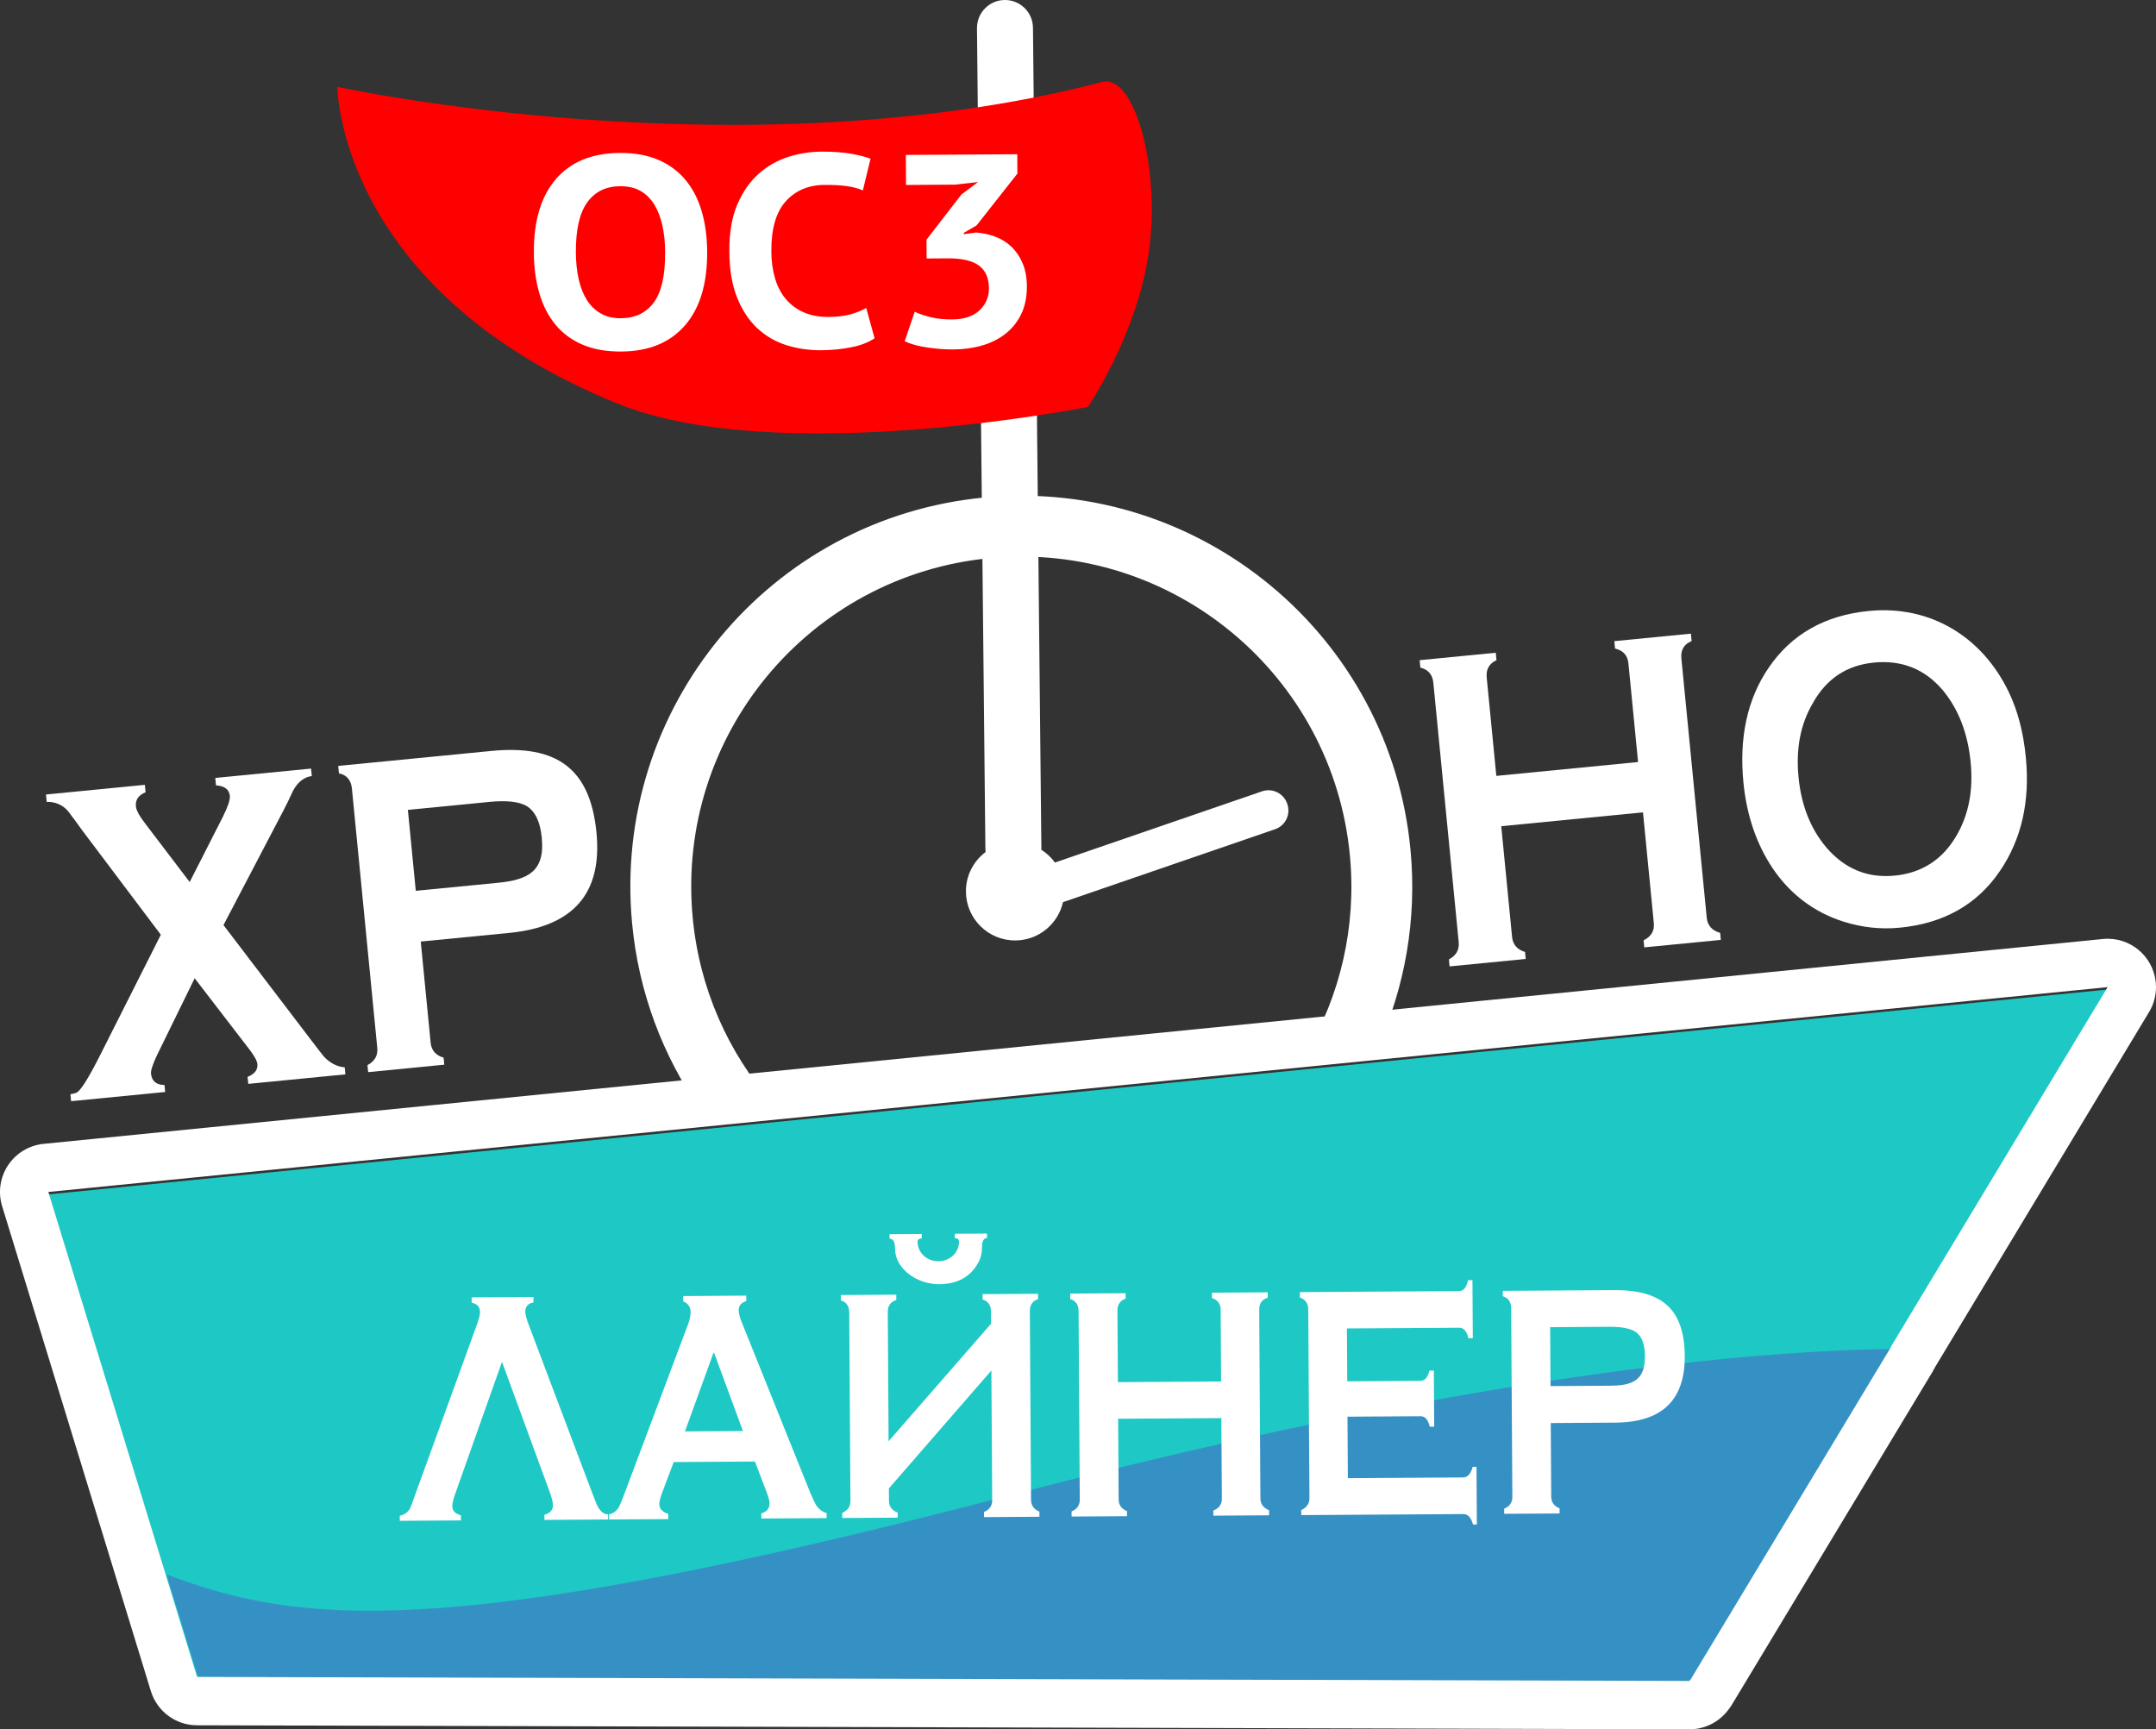
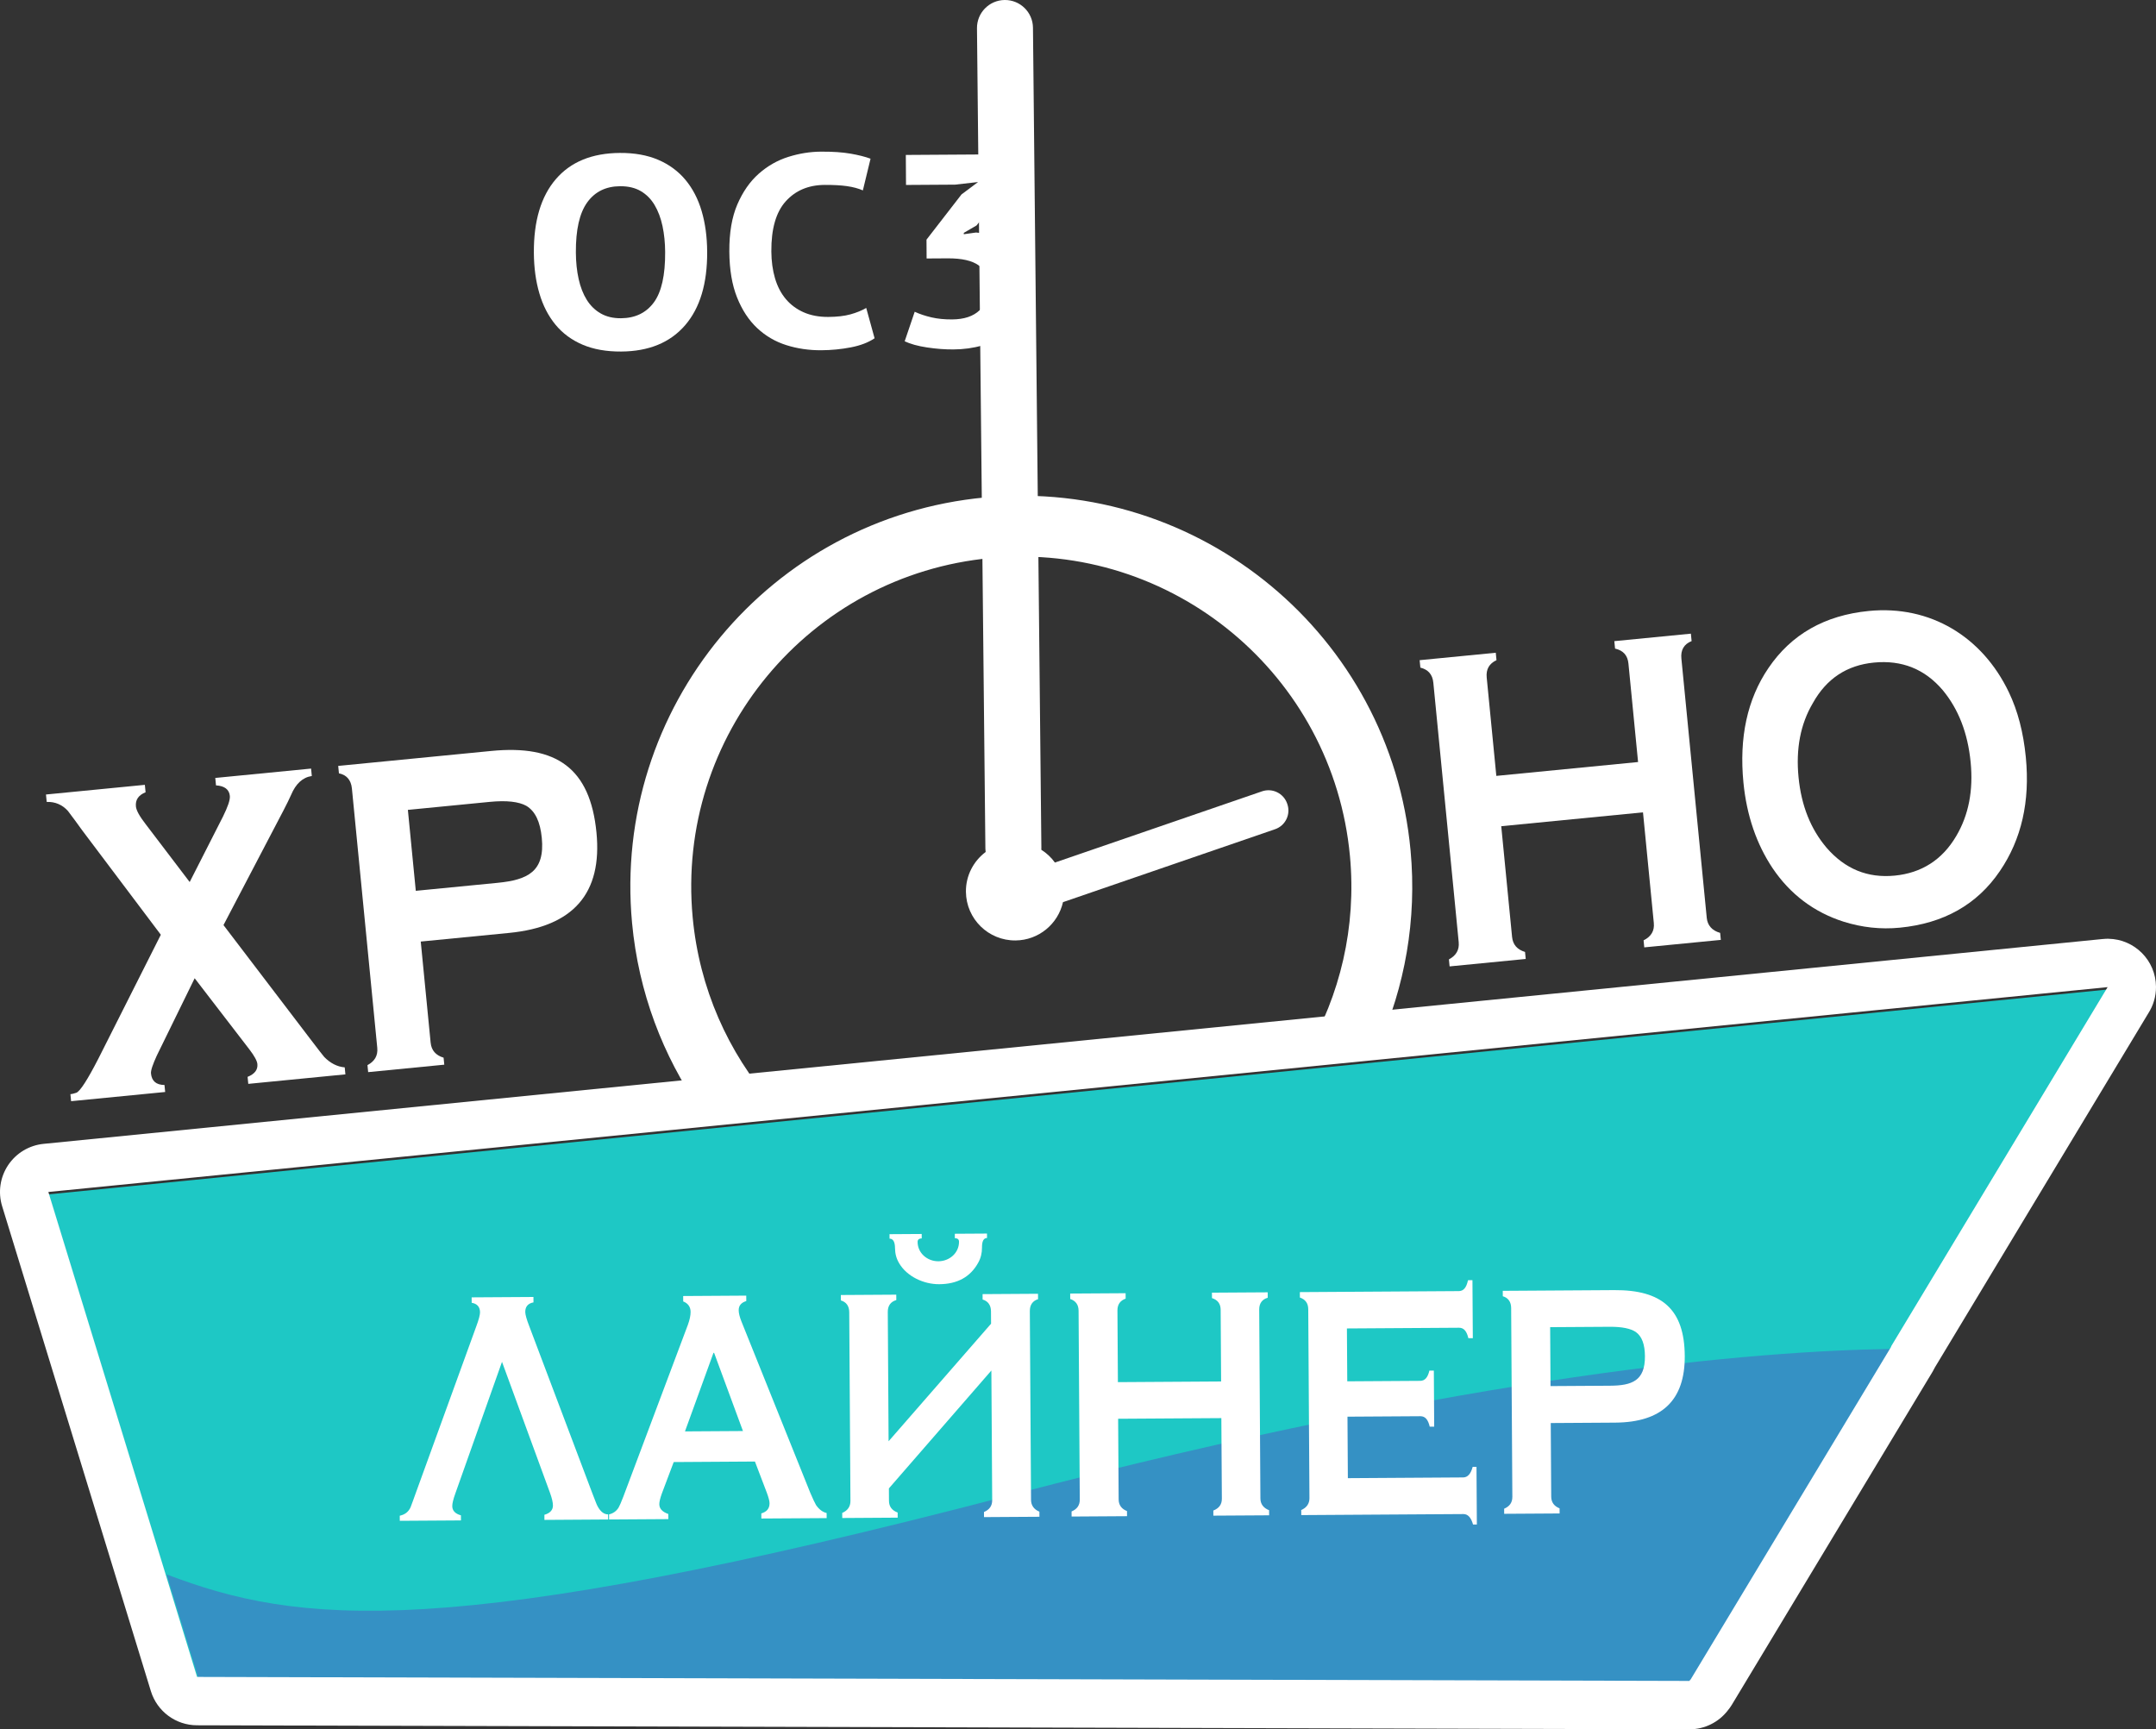
<svg xmlns="http://www.w3.org/2000/svg" version="1.1" id="Слой_1" x="0px" y="0px" width="390.634px" height="313.344px" viewBox="0 0 390.634 313.344" enable-background="new 0 0 390.634 313.344" xml:space="preserve">
  <rect x="0" y="0" width="390.634" height="313.344" fill="#333333" stroke="none" />
  <g>
    <g>
      <g>
        <g>
          <path fill="#FFFFFF" d="M58.753,191.524c-0.181-0.223-1.091-1.334-2.655-3.422l-15.606-20.48l10.855-20.747      c0.604-1.18,1.074-2.106,1.4-2.858c0.844-2.003,2.091-3.166,3.748-3.407l-0.132-1.347l-17.359,1.697l0.131,1.347      c1.53,0.091,2.393,0.726,2.509,1.915c0.07,0.714-0.369,1.958-1.236,3.723l-6.042,11.875l-7.988-10.502      c-1.099-1.413-1.684-2.477-1.753-3.19c-0.116-1.188,0.441-2.043,1.75-2.572l-0.131-1.347l-17.914,1.752l0.131,1.347      c1.514-0.068,2.852,0.522,3.839,1.625c0.83,1.119,1.747,2.31,2.583,3.508l14.255,18.932l-11.327,22.473      c-1.95,3.793-3.27,5.842-3.959,6.15c-0.39,0.117-0.698,0.228-1.095,0.267l0.125,1.268l17.042-1.666l-0.125-1.269      c-1.521-0.012-2.313-0.733-2.444-2.081c-0.055-0.555,0.32-1.632,1.044-3.224l6.87-14.035l9.902,12.875      c0.917,1.191,1.406,2.104,1.46,2.66c0.101,1.029-0.464,1.804-1.772,2.332l0.124,1.27l17.597-1.722l-0.124-1.269      C61.087,193.295,59.821,192.619,58.753,191.524z" />
        </g>
        <g>
          <g>
            <path fill="#FFFFFF" d="M89.021,136.069l-27.743,2.712l0.131,1.347c1.387,0.266,2.202,1.226,2.349,2.732l4.596,47.002       c0.14,1.428-0.482,2.448-1.775,3.135l0.125,1.269l13.792-1.349l-0.125-1.269c-1.402-0.423-2.208-1.304-2.348-2.732       l-1.79-18.309l16.011-1.565c11.651-1.14,16.903-7.174,15.826-18.192C106.932,139.199,100.832,134.915,89.021,136.069z        M90.156,159.965l-14.821,1.448l-1.434-14.665l14.822-1.449c3.092-0.302,5.278-0.035,6.632,0.712       c1.614,0.963,2.521,2.874,2.808,5.807C98.76,157.922,95.625,159.429,90.156,159.965z" />
          </g>
        </g>
        <g>
          <path fill="#FFFFFF" d="M309.237,166.311l-4.597-47.003c-0.147-1.506,0.467-2.606,1.854-3.143l-0.132-1.348l-13.871,1.356      l0.132,1.347c1.474,0.336,2.28,1.218,2.427,2.724l1.744,17.833l-25.682,2.511l-1.744-17.833      c-0.146-1.506,0.473-2.527,1.773-3.134l-0.131-1.347l-13.793,1.348l0.132,1.347c1.395,0.344,2.202,1.226,2.349,2.732      l4.596,47.003c0.141,1.428-0.481,2.447-1.774,3.134l0.124,1.269l13.793-1.348l-0.125-1.27c-1.402-0.423-2.207-1.305-2.348-2.732      l-1.961-20.052l25.682-2.511l1.962,20.054c0.14,1.428-0.481,2.448-1.854,3.142l0.124,1.269l13.871-1.355l-0.124-1.27      C310.183,168.62,309.368,167.659,309.237,166.311z" />
        </g>
        <g>
          <g>
            <path fill="#FFFFFF" d="M367.048,137.211c-0.442-4.518-1.465-8.419-3.074-11.782c-4.827-10.092-14.269-15.81-25.365-14.725       c-8.006,0.783-14.067,4.255-18.193,10.341c-3.849,5.658-5.33,12.605-4.532,20.769c0.582,5.945,2.368,11.131,5.276,15.488       c3.184,4.731,7.503,7.989,12.872,9.705c3.302,1.036,6.7,1.425,10.188,1.085c7.927-0.775,13.997-4.17,18.124-10.255       C366.263,152.093,367.831,145.217,367.048,137.211z M354.44,151.488c-2.537,4.329-6.309,6.698-11.143,7.171       c-4.915,0.48-9-1.2-12.336-5.036c-2.893-3.399-4.588-7.634-5.092-12.786s0.338-9.635,2.605-13.458       c2.45-4.4,6.133-6.841,11.047-7.322c5.072-0.496,9.238,1.177,12.494,5.02c2.814,3.406,4.516,7.721,5.035,13.031       C357.548,143.182,356.706,147.665,354.44,151.488z" />
          </g>
        </g>
        <g>
          <path fill="#FFFFFF" d="M178.475,90.134c-38.95,3.628-67.584,38.145-63.956,77.095c1.174,12.597,5.593,24.103,12.333,33.799      l13.008-1.211c-7.909-9.111-13.156-20.682-14.36-33.611c-3.063-32.886,21.112-62.028,53.998-65.092      c32.886-3.063,62.029,21.112,65.092,53.998c1.204,12.929-1.815,25.27-7.905,35.685l13.008-1.212      c4.834-10.774,7.051-22.898,5.878-35.495C251.941,115.139,217.425,86.505,178.475,90.134z" />
        </g>
      </g>
    </g>
    <path fill="#FFFFFF" d="M233.245,145.699l-0.029-0.089c-0.645-1.872-2.684-2.867-4.555-2.224l-37.525,12.905   c-0.667-0.922-1.504-1.71-2.467-2.319c0.005-0.104,0.014-0.208,0.013-0.314L187.158,5.02c-0.028-2.801-2.323-5.048-5.124-5.02   c-2.801,0.028-5.048,2.322-5.02,5.124l1.523,148.637c0.002,0.209,0.021,0.415,0.047,0.617c-2.191,1.644-3.603,4.265-3.573,7.213   c0.05,4.919,4.079,8.865,8.998,8.815c4.21-0.044,7.699-3.004,8.588-6.939l38.424-13.214   C232.894,149.61,233.89,147.571,233.245,145.699z" />
    <polygon fill="#1EC8C5" points="8.802,216.413 35.751,304.284 306.146,305.011 381.907,179.293  " />
    <path fill="#3591C4" d="M183.22,270.883C80.36,297.786,53.902,294.28,30.181,285.273l5.76,18.78l270.394,0.728l36.372-60.356   C318.119,244.767,267.165,248.927,183.22,270.883z" />
    <g>
      <g>
        <path fill="#FFFFFF" d="M98.642,275.399l-0.006-0.924c1.037-0.295,1.553-0.875,1.548-1.684c-0.003-0.578-0.182-1.326-0.535-2.305     l-8.693-23.727l-8.449,23.835c-0.397,1.099-0.565,1.851-0.563,2.312c0.005,0.809,0.528,1.383,1.569,1.664l0.006,0.924     l-11.082,0.07l-0.006-0.924c0.865-0.178,1.555-0.645,1.953-1.514c0.283-0.809,0.625-1.62,0.908-2.486l11.005-30.316     c0.454-1.215,0.679-2.082,0.676-2.544c-0.006-0.981-0.529-1.556-1.511-1.722l-0.006-0.982l11.197-0.07l0.006,0.981     c-0.98,0.179-1.497,0.76-1.49,1.741c0.003,0.462,0.24,1.326,0.709,2.535l11.39,30.174c0.527,1.324,0.822,2.188,0.997,2.476     c0.525,0.978,1.164,1.493,1.914,1.487l0.005,0.925L98.642,275.399z" />
        <path fill="#FFFFFF" d="M137.946,275.149l-0.006-0.924c0.979-0.293,1.495-0.874,1.489-1.855c-0.003-0.404-0.18-1.037-0.474-1.845     l-2.172-5.7l-14.718,0.094l-2.158,5.728c-0.284,0.81-0.452,1.446-0.449,1.907c0.005,0.809,0.528,1.383,1.627,1.779l0.006,0.924     l-10.735,0.068l-0.005-0.924c0.749-0.178,1.323-0.586,1.724-1.223c0.171-0.29,0.456-0.926,0.854-1.969l11.693-31.128     c0.34-0.925,0.508-1.733,0.504-2.369c-0.006-0.923-0.472-1.556-1.339-1.897l-0.006-0.98l11.428-0.072l0.006,0.98     c-0.921,0.295-1.38,0.818-1.375,1.684c0.003,0.52,0.181,1.211,0.474,1.959l12.491,31.09c0.469,1.095,0.819,1.843,1.054,2.245     c0.524,0.747,1.163,1.263,1.913,1.431l0.006,0.924L137.946,275.149z M129.385,245.131l-0.115,0.001l-5.163,14.231l10.505-0.066     L129.385,245.131z" />
        <path fill="#FFFFFF" d="M178.288,274.894l-0.006-0.925c0.979-0.409,1.494-1.105,1.488-2.144l-0.149-23.491l-18.566,21.357     l0.014,2.252c0.007,1.039,0.53,1.729,1.572,2.125l0.006,0.924l-10.043,0.064l-0.006-0.924c0.979-0.41,1.494-1.164,1.488-2.145     l-0.217-34.229c-0.007-1.096-0.532-1.844-1.515-2.125l-0.006-0.982l10.043-0.063l0.006,0.98     c-1.038,0.295-1.552,1.049-1.545,2.146L161,261.151l18.566-21.301l-0.015-2.252c-0.007-1.097-0.531-1.844-1.515-2.127     l-0.006-0.98l10.043-0.063l0.006,0.981c-0.979,0.295-1.495,1.049-1.488,2.145l0.217,34.229c0.006,0.98,0.531,1.727,1.515,2.125     l0.006,0.924L178.288,274.894z M177.921,226.065c0.006,0.98-0.219,1.905-0.675,2.717c-1.427,2.605-3.785,3.891-7.075,3.912     c-2.828,0.018-5.839-1.406-7.239-3.764c-0.526-0.863-0.762-1.784-0.768-2.766c-0.007-1.154-0.358-1.729-0.992-1.726l-0.005-0.808     l5.83-0.037l0.005,0.809c-0.52,0.002-0.749,0.234-0.747,0.639c0.013,2.02,1.754,3.51,3.774,3.498     c2.02-0.014,3.742-1.525,3.729-3.546c-0.003-0.403-0.235-0.633-0.755-0.63l-0.005-0.808l5.83-0.036l0.005,0.807     C178.199,224.331,177.914,224.911,177.921,226.065z" />
        <path fill="#FFFFFF" d="M219.843,274.63l-0.006-0.924c1.037-0.41,1.551-1.106,1.545-2.145l-0.093-14.604l-18.7,0.118     l0.093,14.604c0.007,1.039,0.53,1.729,1.514,2.125l0.006,0.924l-10.043,0.064l-0.006-0.924c0.979-0.41,1.494-1.106,1.487-2.145     l-0.217-34.228c-0.007-1.097-0.531-1.786-1.514-2.126l-0.006-0.981l10.042-0.063l0.007,0.98     c-0.979,0.354-1.493,1.049-1.487,2.146l0.083,12.987l18.7-0.119l-0.082-12.986c-0.007-1.097-0.531-1.786-1.572-2.126     l-0.006-0.981l10.101-0.063l0.007,0.981c-1.038,0.295-1.553,1.049-1.545,2.145l0.217,34.229c0.006,0.98,0.529,1.727,1.572,2.125     l0.005,0.924L219.843,274.63z" />
        <path fill="#FFFFFF" d="M266.892,276.237c-0.354-1.268-0.935-1.898-1.742-1.894l-29.379,0.187l-0.006-0.924     c0.979-0.41,1.493-1.164,1.486-2.145l-0.217-34.228c-0.006-1.097-0.531-1.786-1.514-2.126l-0.007-0.981l28.802-0.183     c0.865-0.006,1.381-0.644,1.662-1.973l0.808-0.006l0.066,10.506l-0.808,0.004c-0.297-1.268-0.82-1.898-1.686-1.893l-20.317,0.129     l0.062,9.58l13.217-0.084c0.865-0.006,1.381-0.643,1.662-1.857l0.808-0.005l0.064,10.159l-0.808,0.005     c-0.297-1.269-0.82-1.9-1.686-1.895l-13.218,0.083l0.07,11.141l20.895-0.133c0.808-0.005,1.381-0.644,1.719-1.916l0.692-0.004     l0.066,10.447L266.892,276.237z" />
        <path fill="#FFFFFF" d="M292.632,257.776l-11.659,0.074l0.085,13.334c0.006,1.038,0.529,1.727,1.514,2.125l0.006,0.924     l-10.043,0.063l-0.006-0.924c0.979-0.41,1.493-1.106,1.486-2.144L273.798,237c-0.007-1.096-0.531-1.844-1.514-2.126l-0.006-0.981     l20.201-0.128c8.6-0.054,12.72,3.441,12.773,11.926C305.304,253.713,301.116,257.723,292.632,257.776z M296.394,241.36     c-0.926-0.629-2.486-0.965-4.738-0.951l-10.793,0.068l0.068,10.678l10.793-0.068c3.982-0.025,6.344-0.905,6.314-5.35     C298.024,243.601,297.497,242.161,296.394,241.36z" />
      </g>
    </g>
    <g>
-       <path fill="#FF0000" d="M197.1,73.739c0,0,8.95-13.075,11.068-28.177c2.118-15.103-2.596-32.234-8.468-30.706    c-65.114,16.952-138.576,0.878-138.576,0.878s0.104,36.725,50.651,57.352C140.846,84.95,197.1,73.739,197.1,73.739z" />
-     </g>
+       </g>
    <g>
      <g>
        <path fill="#FFFFFF" d="M124.185,32.579c-1.314-1.573-2.96-2.781-4.938-3.626c-1.98-0.844-4.29-1.257-6.934-1.241     c-5.04,0.032-8.906,1.613-11.599,4.745c-2.694,3.131-4.022,7.581-3.986,13.346c0.017,2.703,0.35,5.157,0.999,7.359     c0.647,2.204,1.62,4.093,2.917,5.667c1.296,1.573,2.933,2.783,4.913,3.627c1.979,0.844,4.307,1.257,6.985,1.24     c5.004-0.032,8.862-1.613,11.574-4.745c2.71-3.131,4.048-7.58,4.012-13.347c-0.017-2.701-0.35-5.155-0.999-7.358     S125.499,34.153,124.185,32.579z M118.458,54.81c-1.397,1.887-3.383,2.839-5.956,2.855c-1.41,0.009-2.627-0.28-3.653-0.867     c-1.026-0.587-1.869-1.405-2.527-2.456c-0.659-1.05-1.151-2.308-1.477-3.772c-0.327-1.464-0.496-3.069-0.506-4.816     c-0.026-4.119,0.659-7.146,2.057-9.083c1.396-1.937,3.382-2.913,5.955-2.93c1.48-0.009,2.732,0.288,3.759,0.891     c1.025,0.604,1.859,1.446,2.5,2.53c0.641,1.083,1.116,2.349,1.426,3.797c0.307,1.449,0.468,3.013,0.479,4.693     C120.541,49.871,119.855,52.922,118.458,54.81z" />
        <path fill="#FFFFFF" d="M154.102,56.957c-1.091,0.303-2.429,0.46-4.015,0.47c-1.691,0.011-3.182-0.269-4.472-0.838     c-1.291-0.57-2.37-1.373-3.24-2.407c-0.87-1.034-1.521-2.284-1.954-3.752c-0.432-1.466-0.653-3.091-0.665-4.875     c-0.026-4.095,0.844-7.121,2.612-9.081c1.767-1.959,4.113-2.949,7.039-2.968c1.585-0.01,2.934,0.064,4.044,0.221     c1.112,0.159,2.073,0.417,2.887,0.773l1.391-5.743c-0.954-0.356-2.164-0.662-3.627-0.917c-1.464-0.254-3.253-0.374-5.368-0.361     c-1.975,0.013-3.945,0.33-5.915,0.952c-1.971,0.623-3.752,1.639-5.346,3.049c-1.596,1.411-2.887,3.265-3.877,5.561     c-0.99,2.297-1.474,5.143-1.452,8.536c0.021,3.263,0.487,6.036,1.4,8.32c0.913,2.285,2.132,4.14,3.657,5.563     c1.524,1.424,3.284,2.451,5.279,3.08c1.994,0.63,4.103,0.938,6.323,0.924c1.831-0.011,3.62-0.186,5.362-0.523     c1.743-0.338,3.174-0.886,4.298-1.646l-1.515-5.495C156.141,56.269,155.191,56.653,154.102,56.957z" />
        <path fill="#FFFFFF" d="M185.284,47.713c-0.502-1.183-1.169-2.175-2.001-2.978c-0.833-0.801-1.806-1.414-2.919-1.835     c-1.112-0.421-2.286-0.678-3.52-0.769l-2.218,0.311l-0.001-0.247l2.317-1.35l7.394-9.389l-0.022-3.509l-20.193,0.128l0.035,5.437     l8.881-0.056l4.173-0.471l-2.999,2.244l-6.344,8.196l0.021,3.411l3.806-0.024c2.572-0.016,4.461,0.417,5.665,1.299     c1.203,0.882,1.812,2.262,1.823,4.141c0.01,1.549-0.555,2.87-1.693,3.965s-2.8,1.649-4.985,1.663     c-1.375,0.009-2.618-0.114-3.729-0.371c-1.112-0.257-2.127-0.597-3.045-1.019l-1.816,5.35c1.024,0.488,2.366,0.858,4.024,1.112     c1.658,0.253,3.262,0.375,4.813,0.365c1.867-0.012,3.61-0.253,5.228-0.725c1.618-0.471,3.033-1.188,4.243-2.153     c1.209-0.962,2.153-2.155,2.832-3.576c0.678-1.421,1.011-3.104,0.999-5.049C186.041,50.263,185.785,48.896,185.284,47.713z" />
      </g>
    </g>
    <path fill="#FFFFFF" d="M381.868,178.864h0.006 M381.868,178.864l-39.251,65.132c0.017-0.001,0.034-0.001,0.05-0.001   l-36.372,60.355h-0.05l-0.139,0.23l-270.394-0.727l-26.95-87.871L381.868,178.864 M381.813,170.101   c-0.098,0.001-0.194,0.003-0.292,0.007c-0.212,0.008-0.422,0.023-0.63,0.047L7.896,207.262c-2.614,0.26-4.974,1.68-6.429,3.866   c-1.455,2.188-1.852,4.911-1.082,7.423l26.949,87.872c1.126,3.673,4.513,6.183,8.354,6.193l270.395,0.728c0.025,0,0.053,0,0.079,0   c2.698-0.018,5.22-1.275,6.856-3.377c0.287-0.341,0.549-0.706,0.781-1.094l36.373-60.355c0.15-0.25,0.287-0.504,0.41-0.764   l38.674-64.175c0.881-1.377,1.388-3.015,1.377-4.771c-0.03-4.774-3.869-8.632-8.619-8.706   C381.948,170.101,381.881,170.1,381.813,170.101L381.813,170.101z M381.923,187.626h0.007H381.923L381.923,187.626z" />
  </g>
</svg>